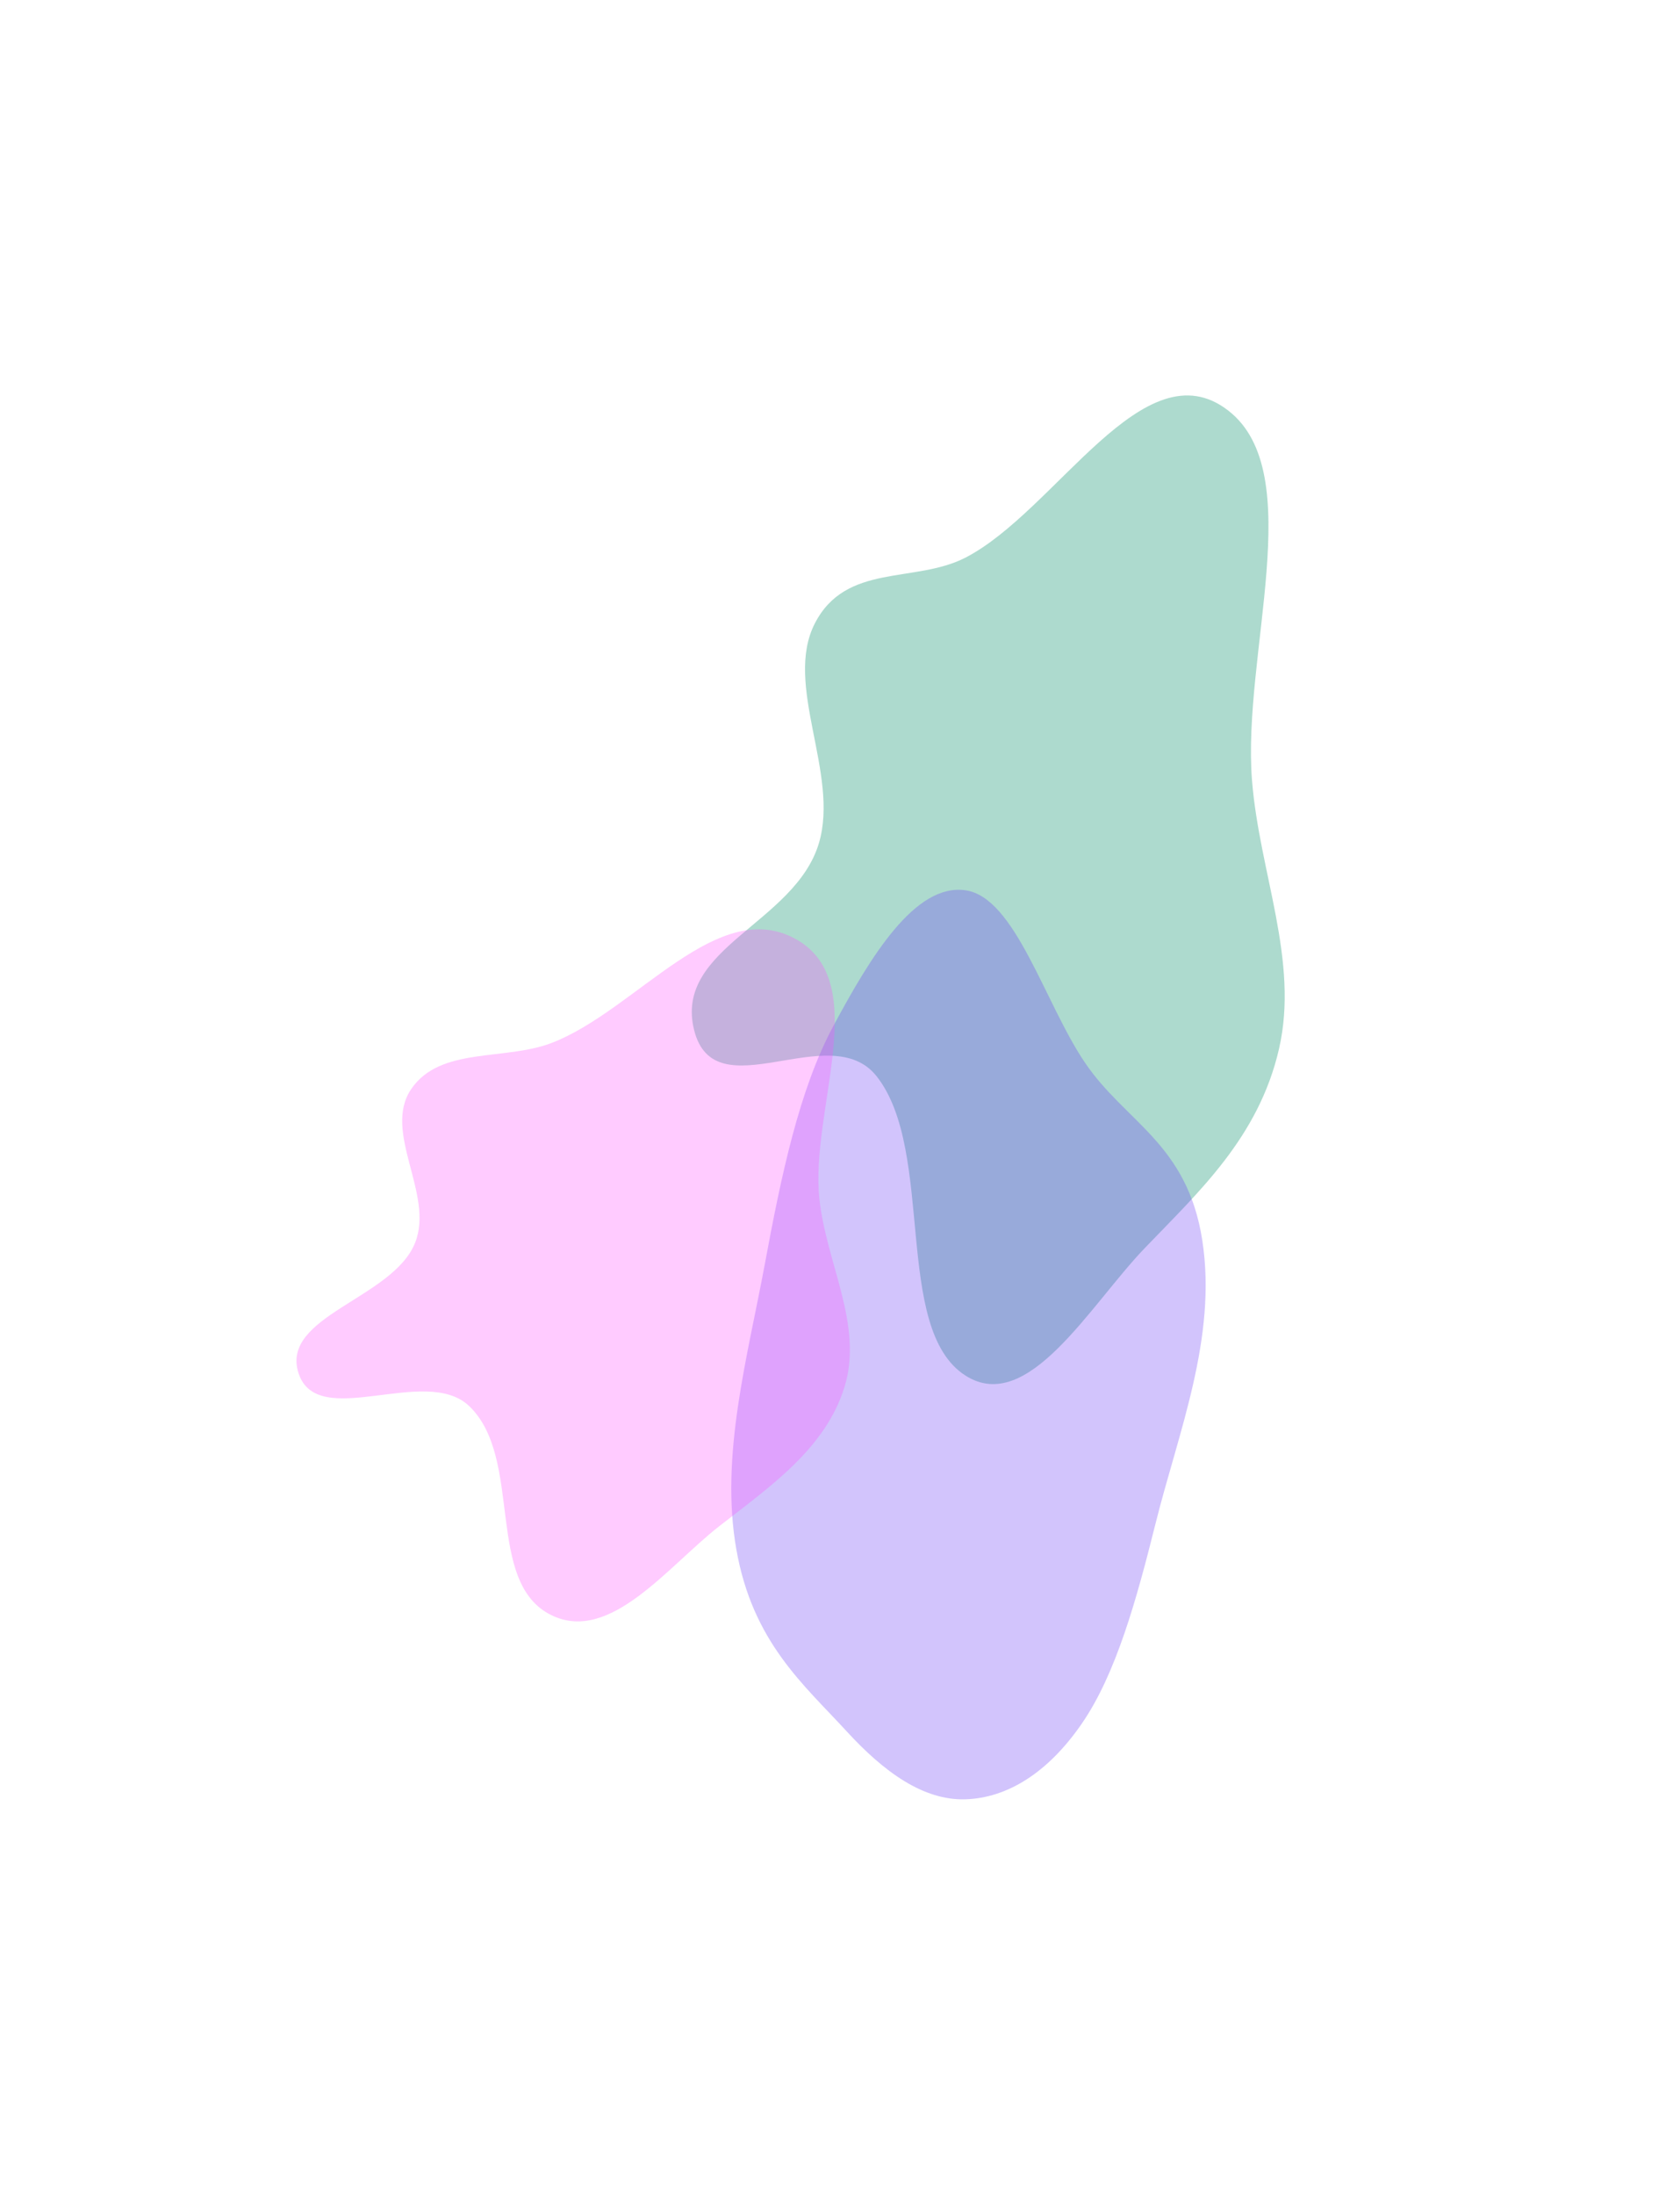
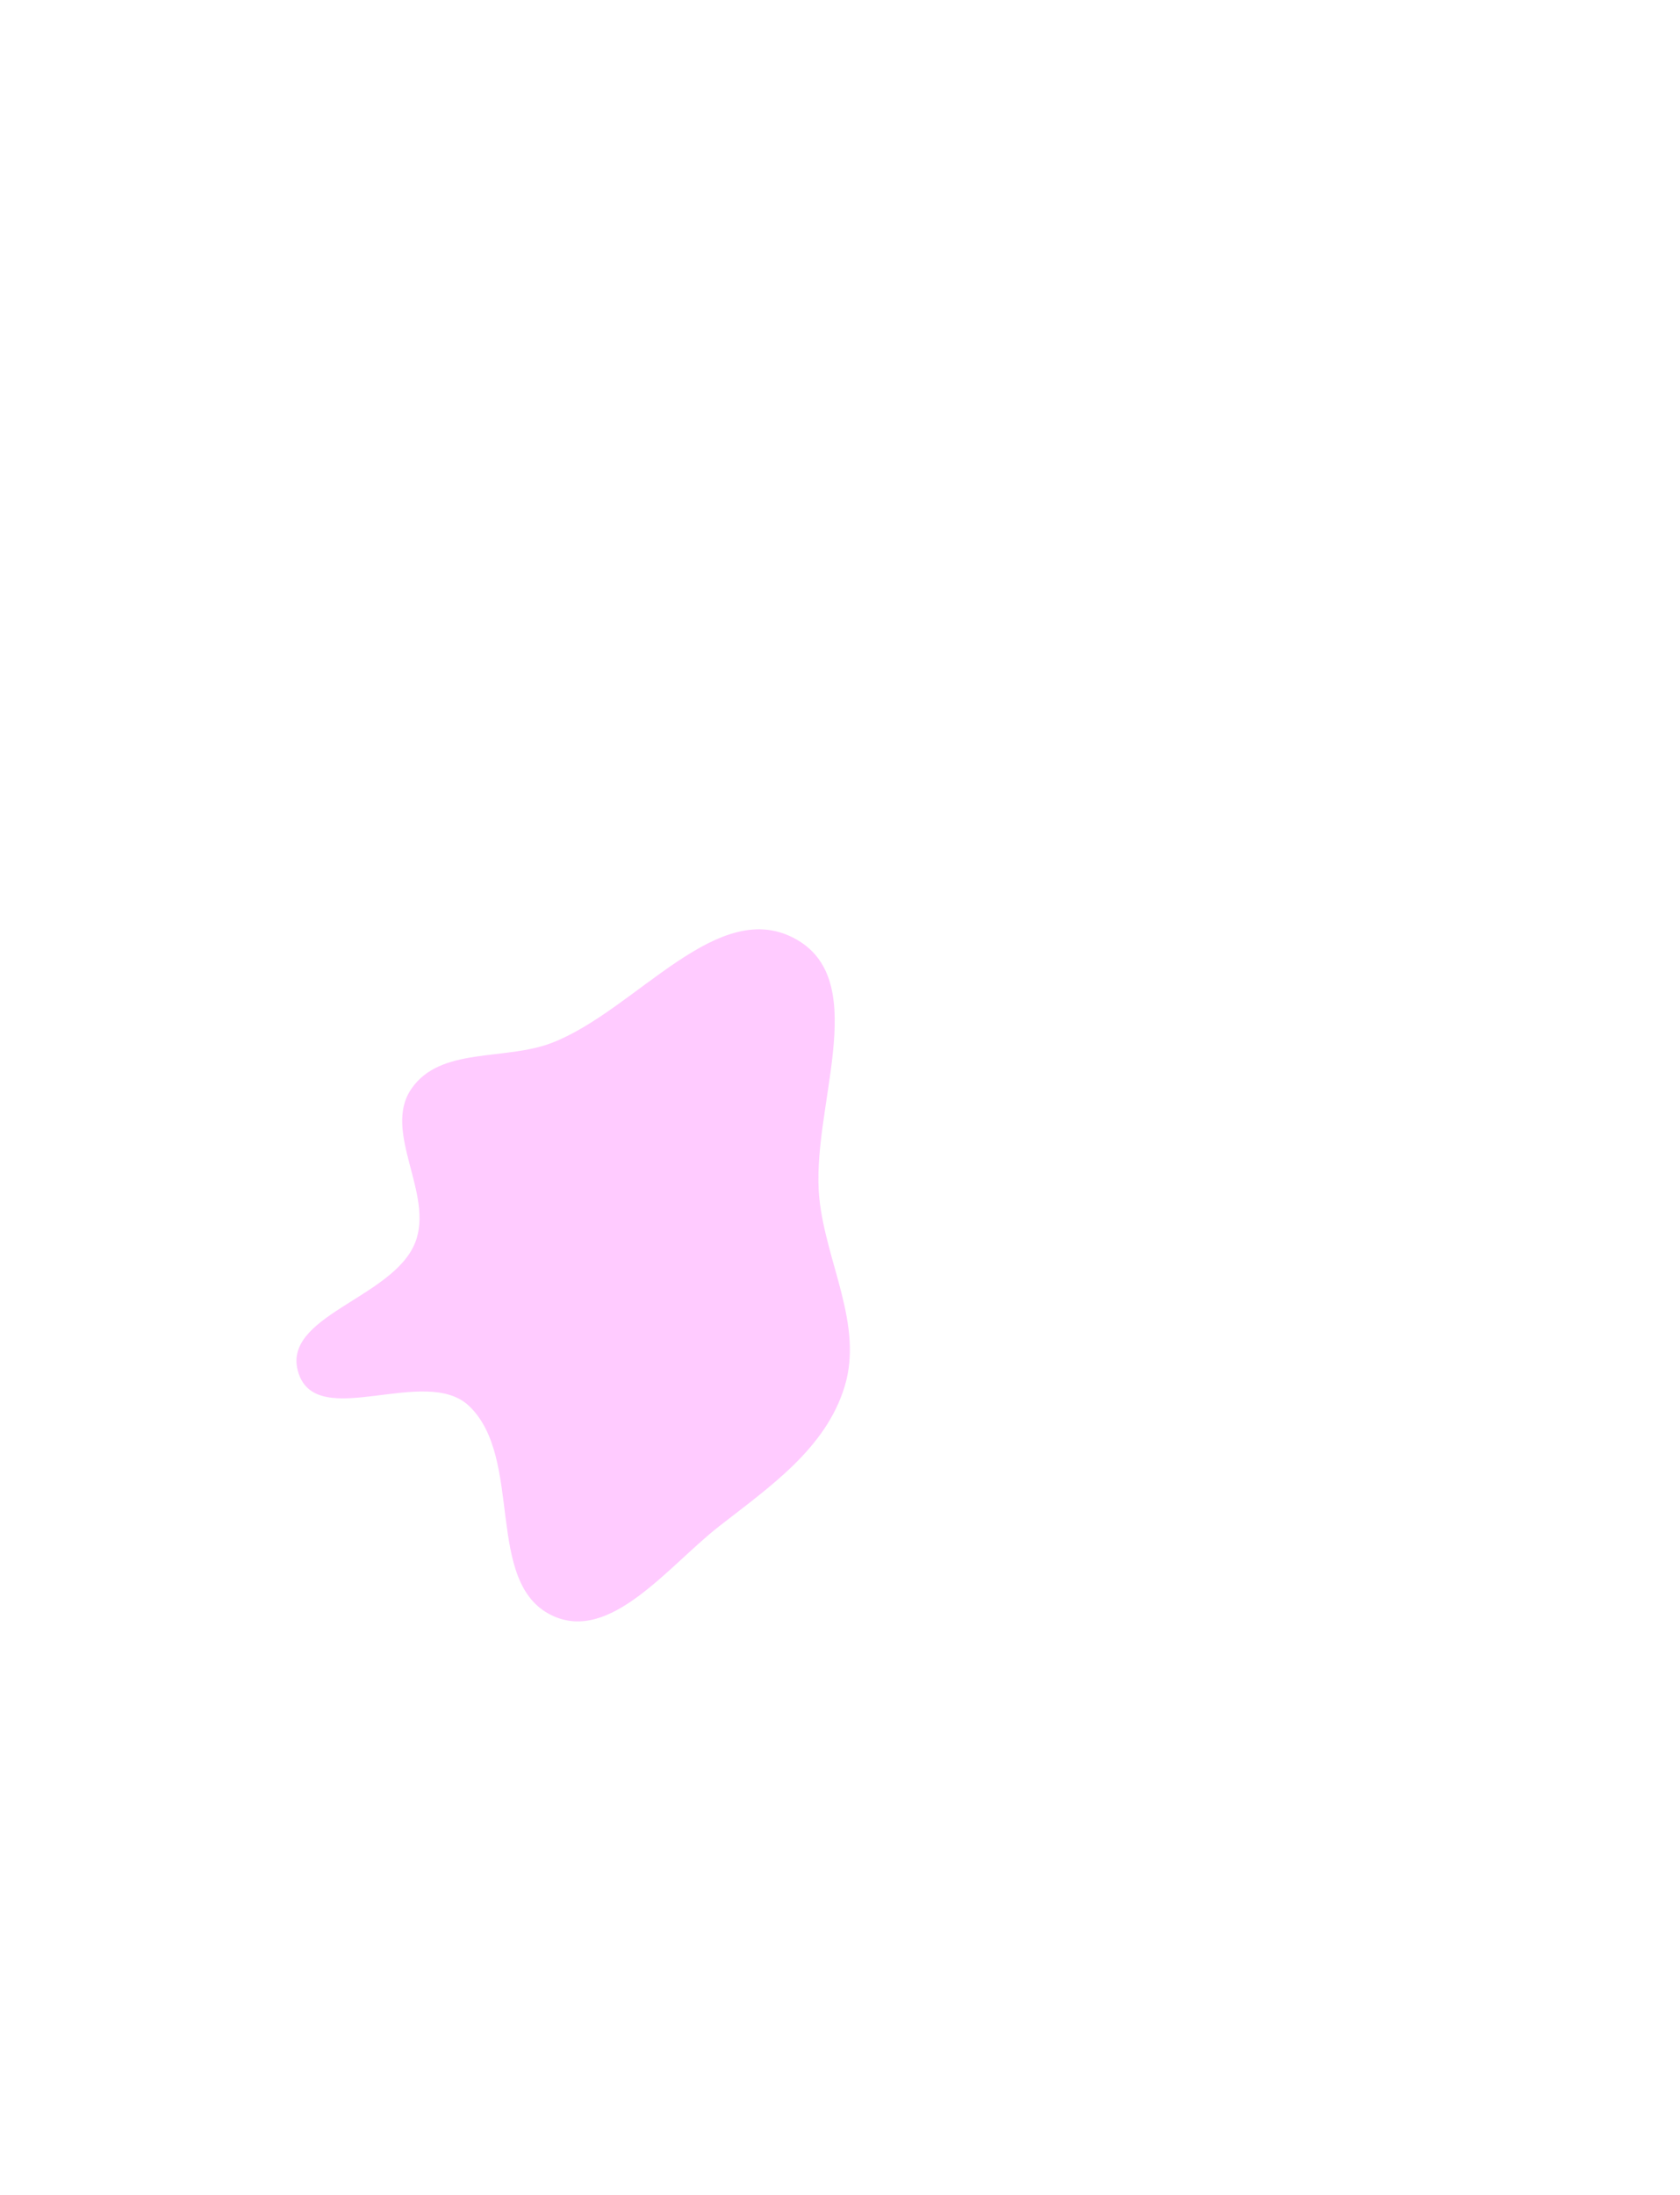
<svg xmlns="http://www.w3.org/2000/svg" width="85" height="111" viewBox="0 0 85 111" fill="none">
-   <path opacity="0.3" d="M44.001 103.667C43.755 103.667 43.509 103.584 43.345 103.419L33.509 95.416C33.099 95.086 33.017 94.426 33.345 93.931C33.673 93.518 34.328 93.436 34.82 93.766L44.001 101.191L53.181 93.766C53.591 93.436 54.246 93.436 54.656 93.931C54.984 94.343 54.984 95.003 54.492 95.416L44.656 103.419C44.492 103.584 44.246 103.667 44.001 103.667Z" fill="white" />
-   <path opacity="0.8" d="M44.001 93.667C43.755 93.667 43.509 93.584 43.345 93.419L33.509 85.416C33.099 85.086 33.017 84.426 33.345 83.931C33.673 83.518 34.328 83.436 34.82 83.766L44.001 91.191L53.181 83.766C53.591 83.436 54.246 83.436 54.656 83.931C54.984 84.343 54.984 85.003 54.492 85.416L44.656 93.419C44.492 93.584 44.246 93.667 44.001 93.667Z" fill="white" />
-   <path d="M44 45.317C42.853 45.317 41.951 44.409 41.951 43.254V38.303C41.951 37.148 42.853 36.241 44 36.241C45.148 36.241 46.05 37.148 46.05 38.303V43.254C46.05 44.327 45.148 45.317 44 45.317Z" fill="white" />
  <rect x="30" y="28" width="28" height="46" rx="14" stroke="white" stroke-width="2" />
  <g opacity="0.45" filter="url(#filter0_f_7_87771)">
-     <path fill-rule="evenodd" clip-rule="evenodd" d="M48.844 28.203C53.44 25.839 57.875 17.448 62.147 20.766C66.208 23.921 62.839 33.091 63.346 39.468C63.716 44.123 65.738 48.576 64.713 53.041C63.685 57.521 60.64 60.288 57.917 63.124C55.135 66.021 52.007 71.592 48.844 69.566C45.165 67.21 47.337 58.232 44.359 54.439C42.002 51.438 36.152 56.266 35.116 52.084C34.087 47.933 40.227 46.697 41.434 42.638C42.479 39.123 39.634 34.63 41.227 31.528C42.802 28.46 46.286 29.519 48.844 28.203Z" fill="#4AAE92" />
-   </g>
+     </g>
  <g filter="url(#filter1_f_7_87771)">
-     <path fill-rule="evenodd" clip-rule="evenodd" d="M48.852 45.025C51.374 45.389 52.844 50.713 54.891 53.739C56.938 56.766 60.076 57.822 60.832 62.741C61.588 67.66 59.616 72.442 58.469 77.036C57.506 80.895 56.466 84.656 54.736 87.168C53.017 89.663 50.962 90.929 48.852 90.998C46.715 91.067 44.714 89.608 42.83 87.553C40.668 85.195 38.078 83.052 37.253 78.347C36.424 73.618 37.822 68.644 38.693 63.947C39.52 59.484 40.429 55.12 42.157 51.901C44.048 48.379 46.296 44.657 48.852 45.025Z" fill="#6A39F5" fill-opacity="0.3" />
-   </g>
+     </g>
  <g opacity="0.3" filter="url(#filter2_f_7_87771)">
    <path fill-rule="evenodd" clip-rule="evenodd" d="M27.921 52.742C32.211 51.087 36.35 45.213 40.337 47.536C44.128 49.745 40.983 56.164 41.457 60.628C41.802 63.886 43.689 67.003 42.732 70.129C41.773 73.265 38.931 75.202 36.389 77.187C33.793 79.215 30.873 83.115 27.921 81.697C24.487 80.047 26.515 73.762 23.735 71.108C21.535 69.007 16.075 72.386 15.108 69.459C14.148 66.553 19.879 65.688 21.005 62.846C21.98 60.386 19.325 57.241 20.811 55.07C22.282 52.922 25.534 53.663 27.921 52.742Z" fill="#FE50FF" />
  </g>
  <defs>
    <filter id="filter0_f_7_87771" x="15" y="0" width="70" height="90" filterUnits="userSpaceOnUse" color-interpolation-filters="sRGB">
      <feFlood flood-opacity="0" result="BackgroundImageFix" />
      <feBlend mode="normal" in="SourceGraphic" in2="BackgroundImageFix" result="shape" />
      <feGaussianBlur stdDeviation="10" result="effect1_foregroundBlur_7_87771" />
    </filter>
    <filter id="filter1_f_7_87771" x="17" y="25" width="64" height="86" filterUnits="userSpaceOnUse" color-interpolation-filters="sRGB">
      <feFlood flood-opacity="0" result="BackgroundImageFix" />
      <feBlend mode="normal" in="SourceGraphic" in2="BackgroundImageFix" result="shape" />
      <feGaussianBlur stdDeviation="10" result="effect1_foregroundBlur_7_87771" />
    </filter>
    <filter id="filter2_f_7_87771" x="0" y="32" width="58" height="65" filterUnits="userSpaceOnUse" color-interpolation-filters="sRGB">
      <feFlood flood-opacity="0" result="BackgroundImageFix" />
      <feBlend mode="normal" in="SourceGraphic" in2="BackgroundImageFix" result="shape" />
      <feGaussianBlur stdDeviation="7.5" result="effect1_foregroundBlur_7_87771" />
    </filter>
  </defs>
</svg>